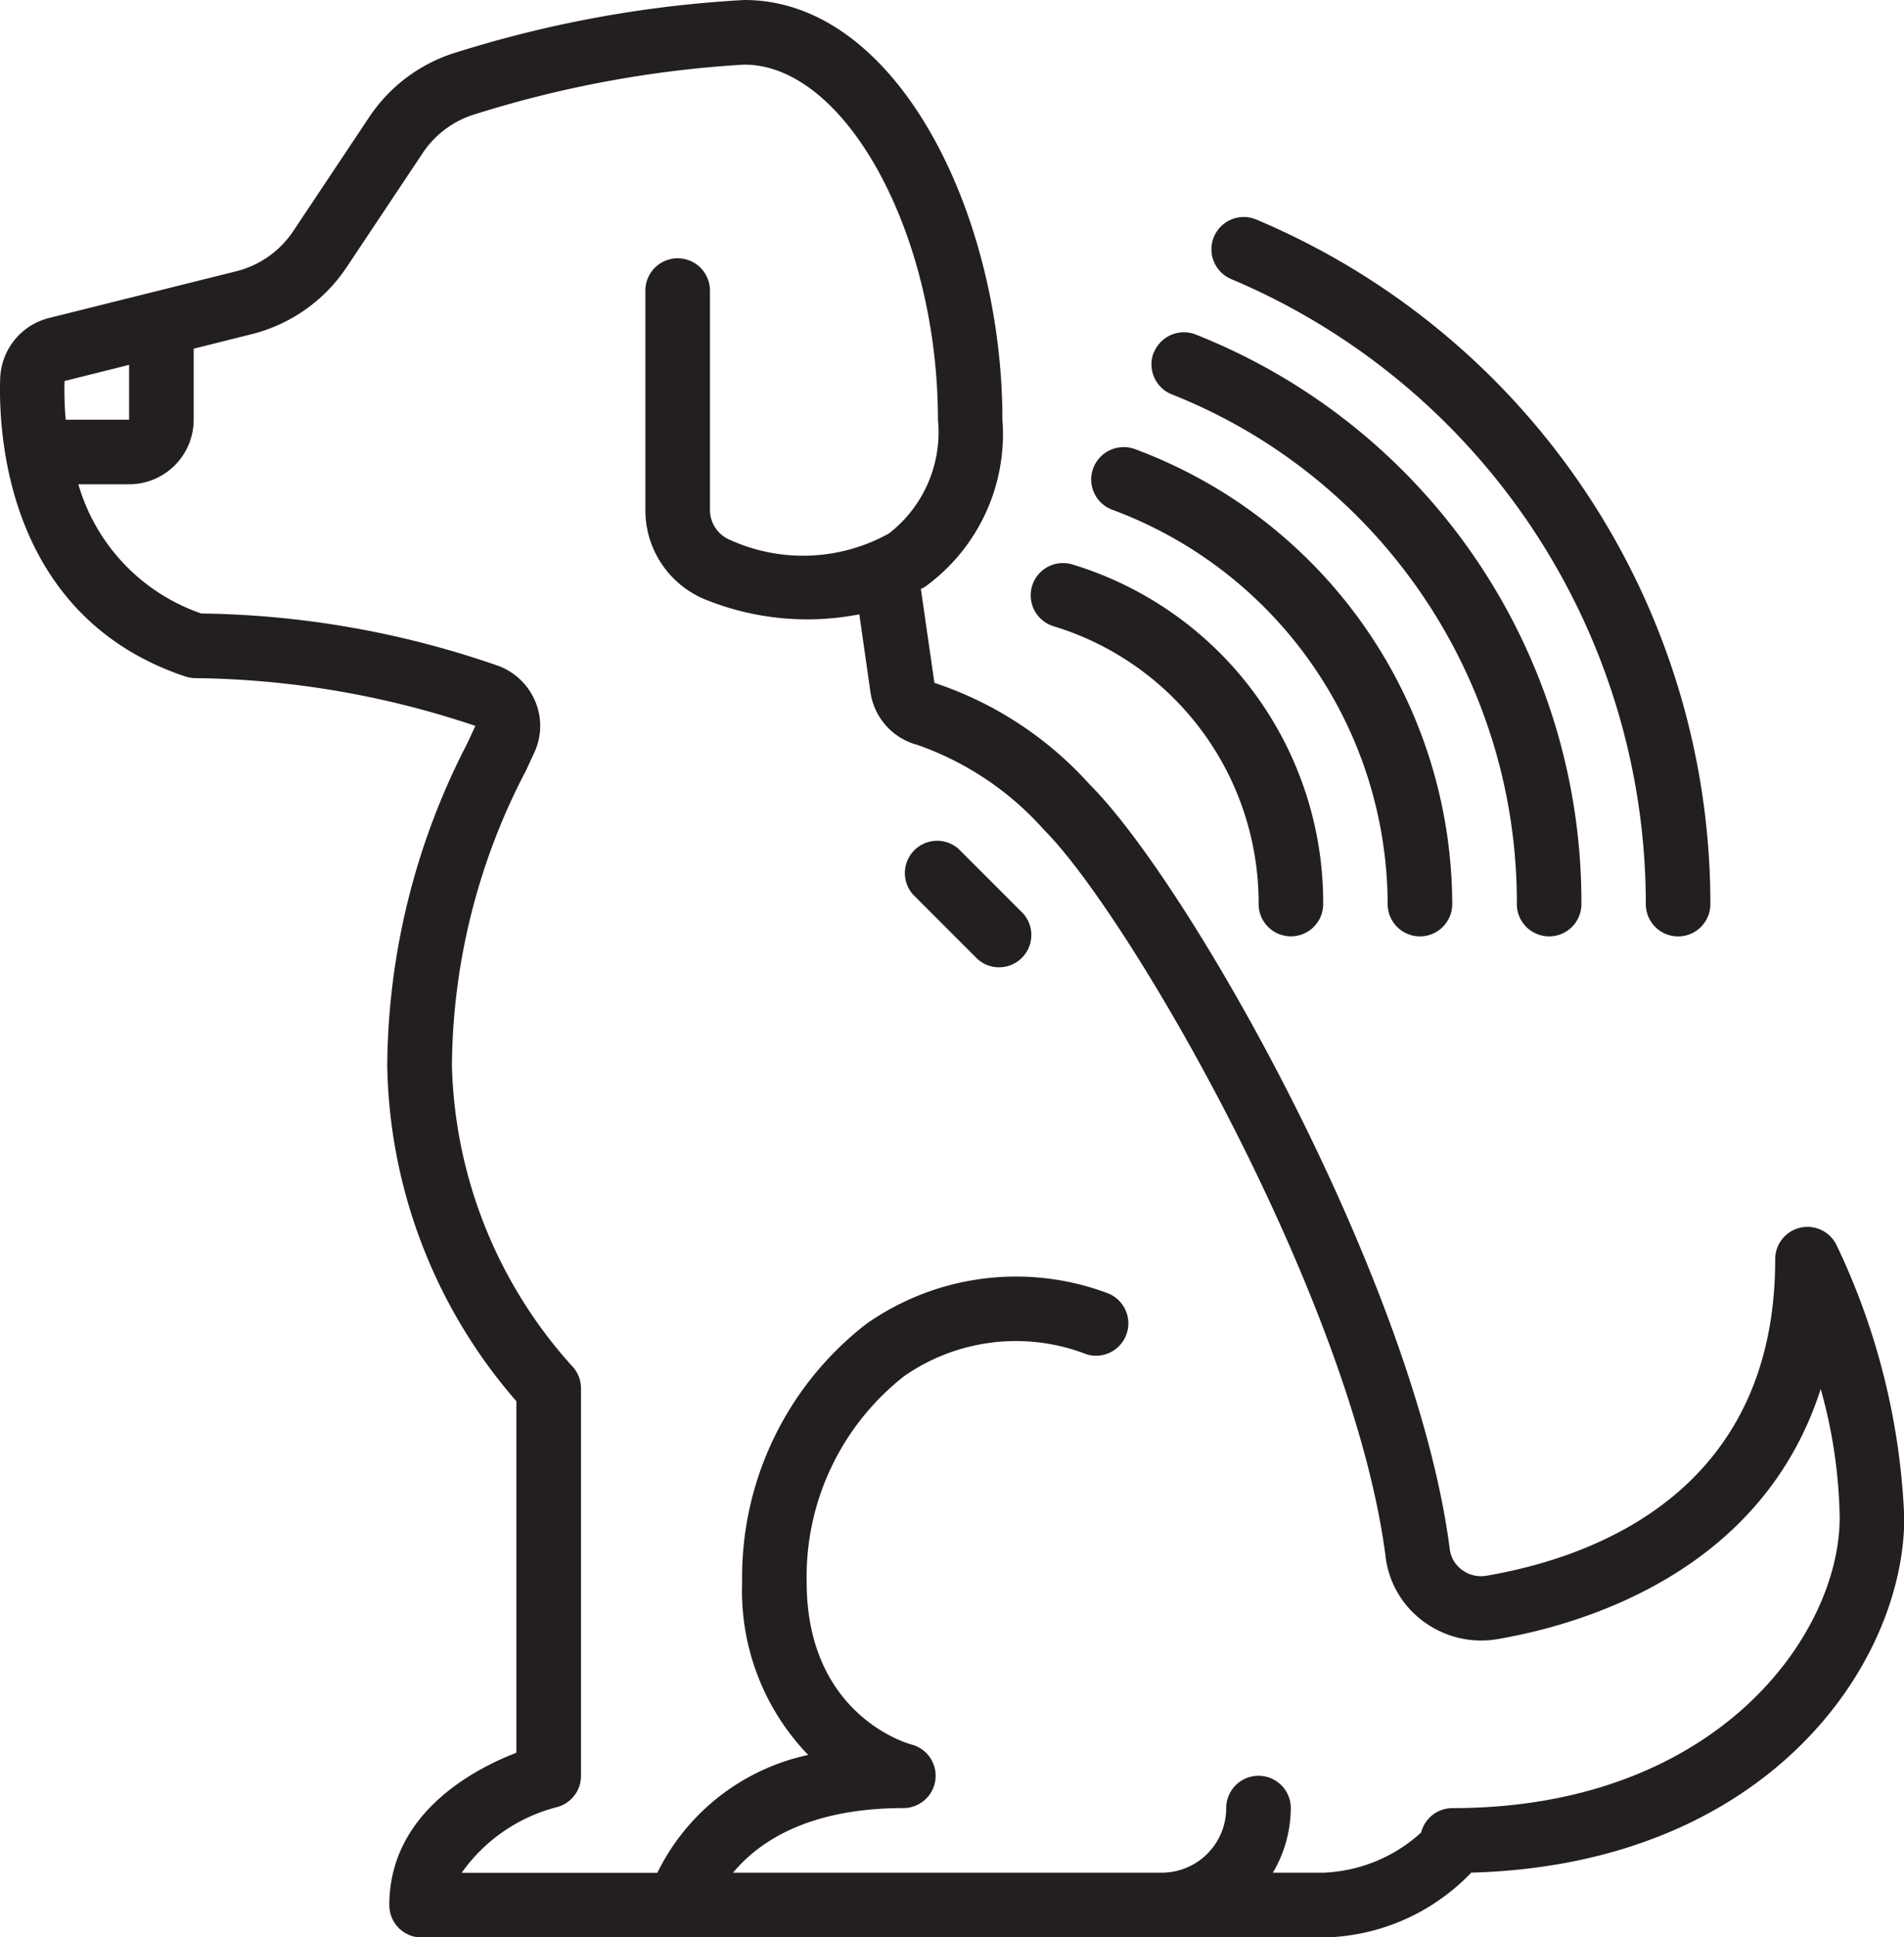
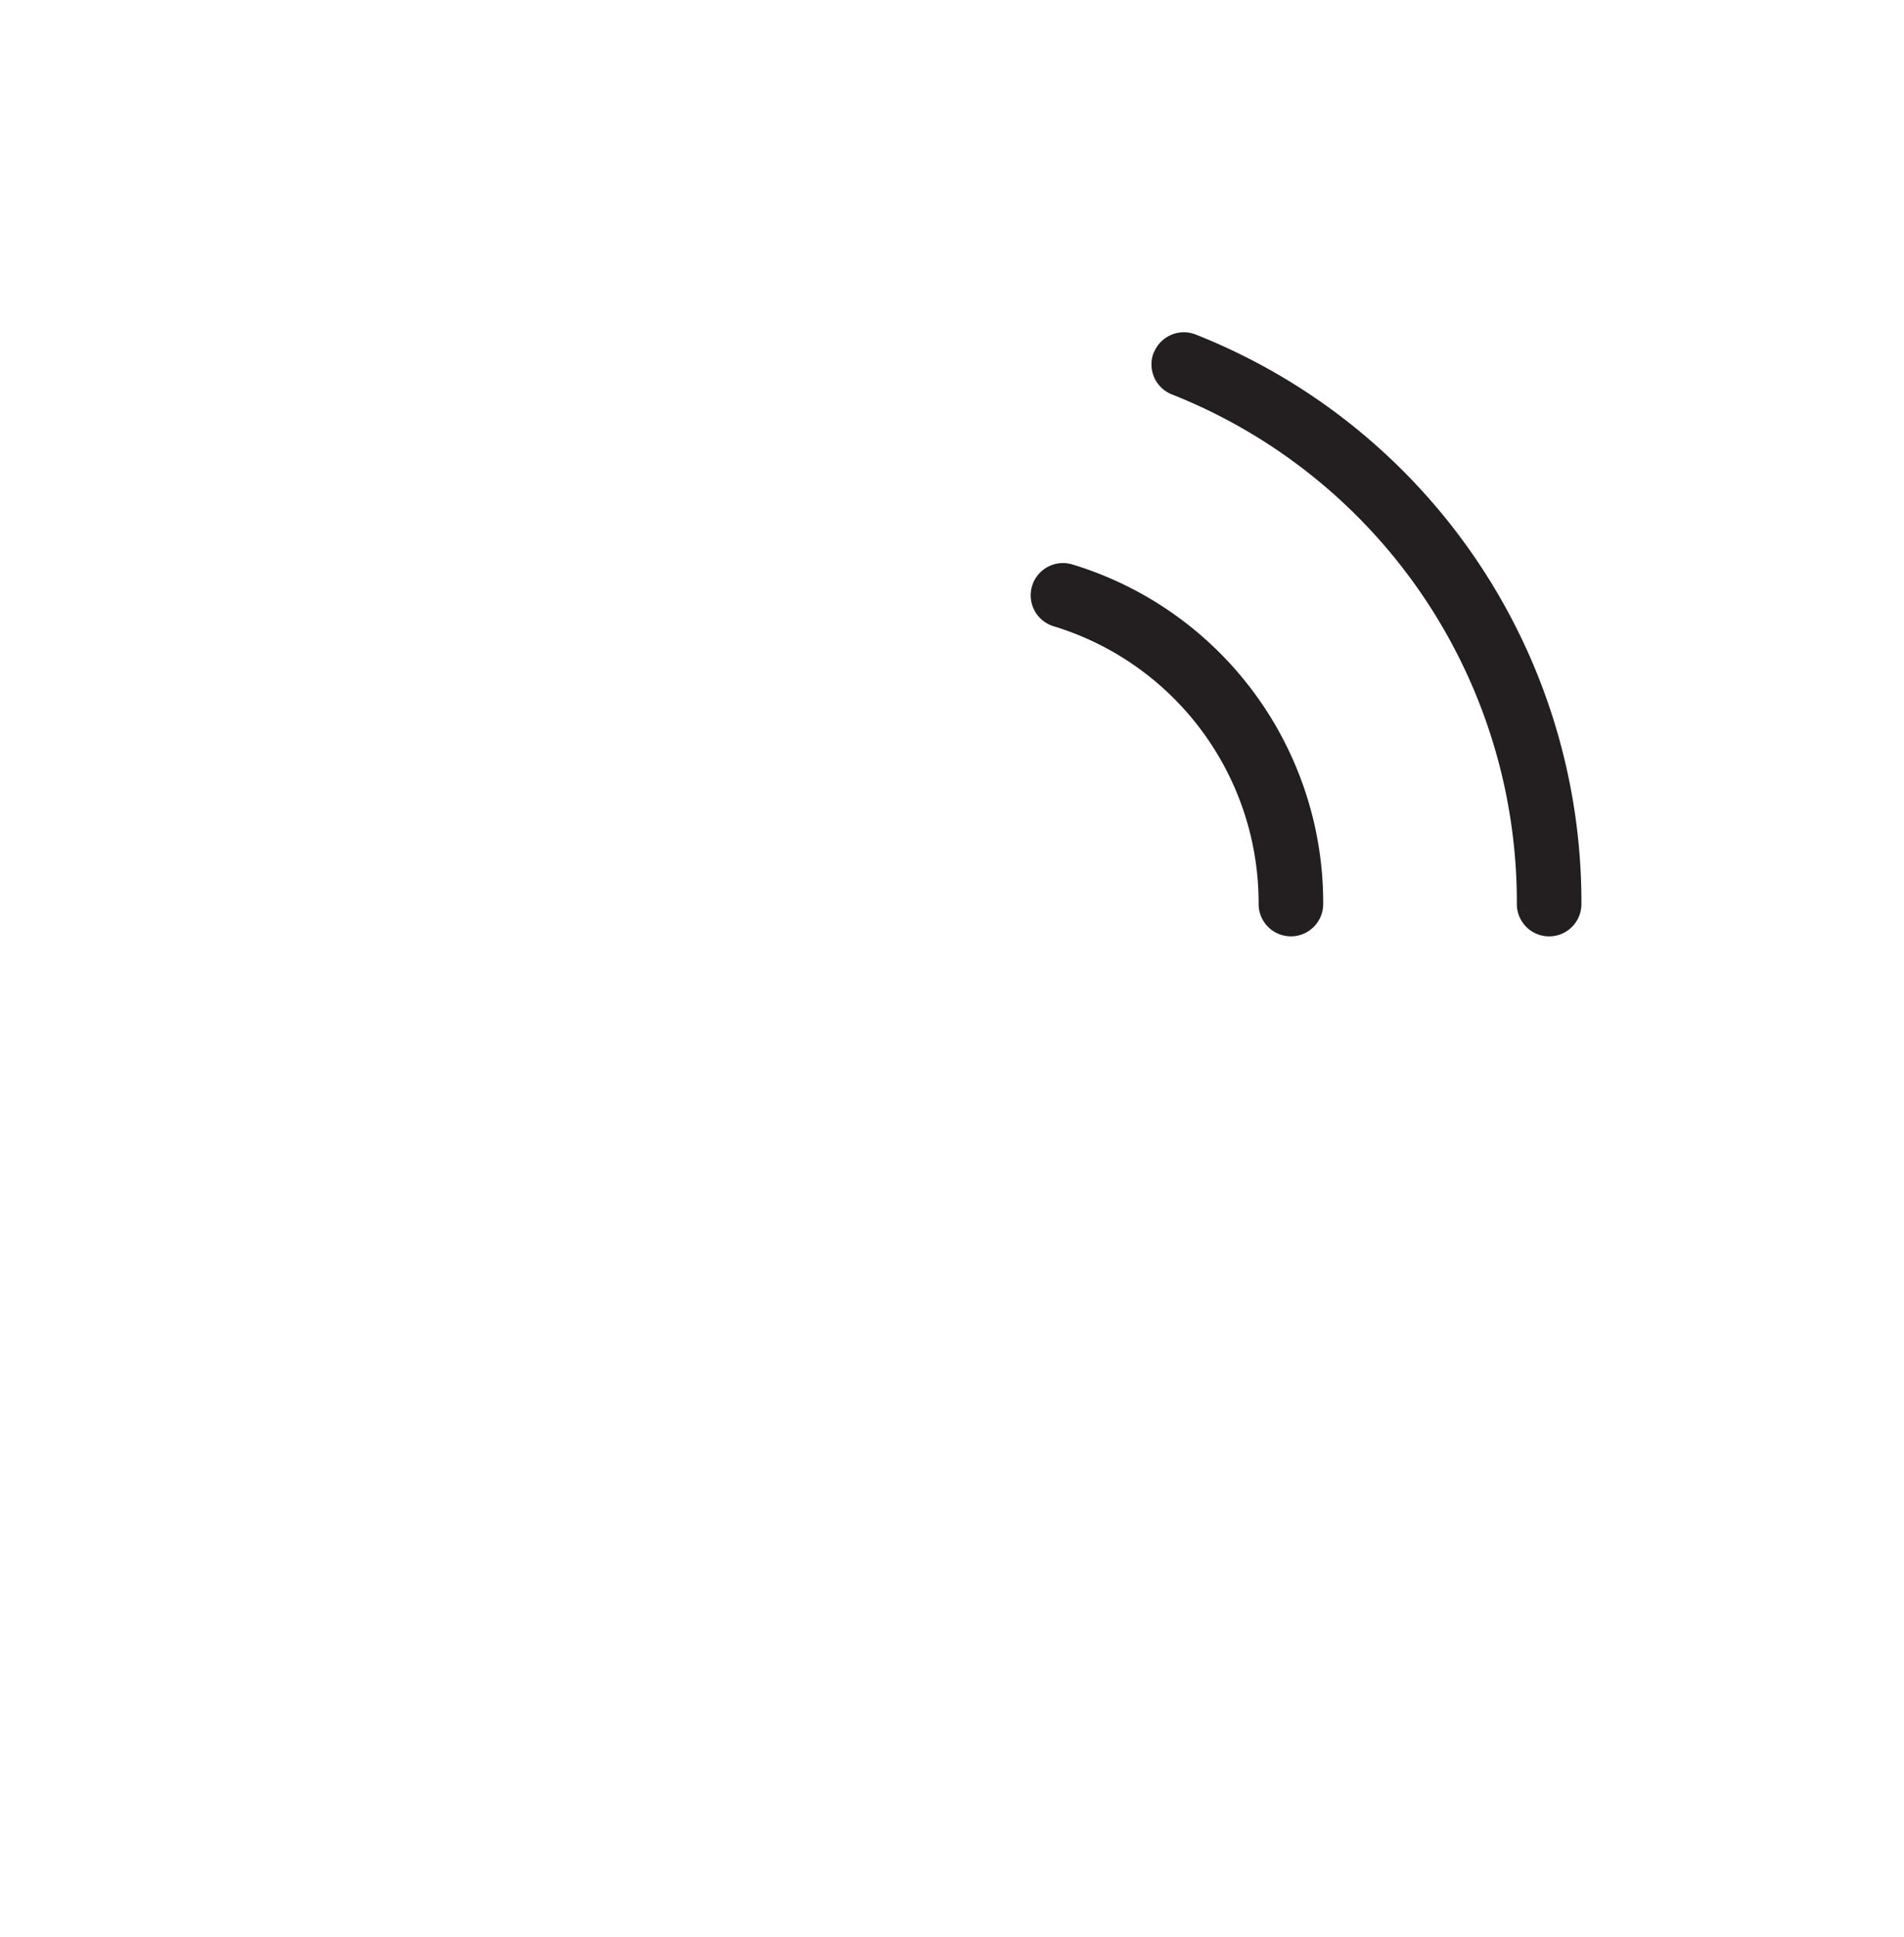
<svg xmlns="http://www.w3.org/2000/svg" width="50.124" height="50.974" viewBox="0 0 50.124 50.974">
  <g id="Page-1" transform="translate(-0.001)">
    <g id="_020---Microchip" data-name="020---Microchip" transform="translate(0.001 0)">
-       <path id="Shape" d="M24.6,17.967,24.244,15.5c.036-.023.076-.038.111-.062a4.958,4.958,0,0,0,2.035-4.4C26.39,5.711,23.659,0,19.594,0a30.91,30.91,0,0,0-7.541,1.366A4.236,4.236,0,0,0,9.719,3.084l-2,3a2.544,2.544,0,0,1-1.5,1.054L1.291,8.367A1.7,1.7,0,0,0,.006,9.954C-.043,11.4.165,16.225,4.882,17.8a.855.855,0,0,0,.269.043A23.861,23.861,0,0,1,12.515,19.1l-.213.461a18.69,18.69,0,0,0-2.107,8.479,13.794,13.794,0,0,0,3.4,8.829v9.249c-1.129.435-3.345,1.6-3.345,4.011a.85.85,0,0,0,.85.85H34.832a5.522,5.522,0,0,0,3.9-1.706c7.854-.217,11.4-5.537,11.4-9.338a18.307,18.307,0,0,0-1.784-7.176.85.85,0,0,0-1.614.38c0,6.107-4.758,7.835-7.6,8.321a.831.831,0,0,1-.645-.154.794.794,0,0,1-.322-.544c-.888-6.944-6.838-17.489-9.477-20.118A9.515,9.515,0,0,0,24.6,17.967ZM1.7,10.025,3.4,9.6v1.444H1.731A8.814,8.814,0,0,1,1.7,10.025ZM36.479,40.971a2.476,2.476,0,0,0,1,1.695,2.549,2.549,0,0,0,1.944.463c2.248-.386,6.966-1.764,8.509-6.582a13.218,13.218,0,0,1,.5,3.382c0,3.083-3.239,7.646-10.195,7.646a.85.85,0,0,0-.824.642,4.049,4.049,0,0,1-2.574,1.057H33.51a3.363,3.363,0,0,0,.472-1.7.85.85,0,0,0-1.7,0,1.7,1.7,0,0,1-1.7,1.7H19.3c.641-.777,1.936-1.7,4.485-1.7a.85.85,0,0,0,.206-1.674c-.027-.007-2.754-.73-2.754-4.273a6.706,6.706,0,0,1,2.568-5.419,5.148,5.148,0,0,1,4.809-.571.851.851,0,0,0,.537-1.614,6.861,6.861,0,0,0-6.339.808,8.427,8.427,0,0,0-3.274,6.8,6.221,6.221,0,0,0,1.739,4.545,5.772,5.772,0,0,0-3.971,3.1H12.155a4.412,4.412,0,0,1,2.5-1.725.85.85,0,0,0,.641-.823V36.531a.85.85,0,0,0-.247-.6,12.249,12.249,0,0,1-3.151-7.9,16.967,16.967,0,0,1,1.954-7.764l.217-.47a1.663,1.663,0,0,0,.032-1.32,1.708,1.708,0,0,0-.948-.945A24.678,24.678,0,0,0,5.3,16.142a5.091,5.091,0,0,1-3.236-3.4H3.4a1.7,1.7,0,0,0,1.7-1.7V9.175l1.529-.383a4.237,4.237,0,0,0,2.5-1.765l2-3A2.538,2.538,0,0,1,12.524,3a29.32,29.32,0,0,1,7.069-1.3c2.668,0,5.1,4.454,5.1,9.345A3.368,3.368,0,0,1,23.4,14.038a4.655,4.655,0,0,1-4.176.17.856.856,0,0,1-.533-.8V7.646a.85.85,0,1,0-1.7,0v5.767A2.535,2.535,0,0,0,18.6,15.787a7.154,7.154,0,0,0,4.023.377l.293,2.049A1.685,1.685,0,0,0,24.152,19.6a7.972,7.972,0,0,1,3.335,2.237c2.238,2.23,8.131,12.4,8.992,19.131Z" transform="translate(-0.001 0)" fill="#231f20" />
-       <path id="Shape-2" data-name="Shape" d="M31.151,27.95l-1.7-1.7a.85.85,0,0,0-1.2,1.2l1.7,1.7a.85.85,0,0,0,1.2-1.2Z" transform="translate(-4.215 -3.913)" fill="#231f20" />
-       <path id="Shape-3" data-name="Shape" d="M48.975,24.8a.85.85,0,1,0,1.7,0A19.54,19.54,0,0,0,38.722,6.788a.85.85,0,0,0-.664,1.565A17.846,17.846,0,0,1,48.975,24.8Z" transform="translate(-5.648 -1.011)" fill="#231f20" />
      <path id="Shape-4" data-name="Shape" d="M35.74,10.824a.85.85,0,0,0,.474,1.1A14.369,14.369,0,0,1,45.3,25.336a.85.85,0,1,0,1.7,0A16.063,16.063,0,0,0,36.845,10.35a.85.85,0,0,0-1.1.474Z" transform="translate(-5.368 -1.548)" fill="#231f20" />
-       <path id="Shape-5" data-name="Shape" d="M34.66,13.85a.85.85,0,0,0-.263,1.657,11.1,11.1,0,0,1,7.221,10.365.85.85,0,1,0,1.7,0A12.8,12.8,0,0,0,34.962,13.9a.892.892,0,0,0-.3-.053Z" transform="translate(-5.087 -2.084)" fill="#231f20" />
      <path id="Shape-6" data-name="Shape" d="M31.977,18.04A.85.85,0,0,0,32.54,19.1a7.611,7.611,0,0,1,5.4,7.31.85.85,0,0,0,1.7,0,9.3,9.3,0,0,0-6.6-8.934.85.85,0,0,0-1.063.562Z" transform="translate(-4.806 -2.623)" fill="#231f20" />
    </g>
  </g>
</svg>